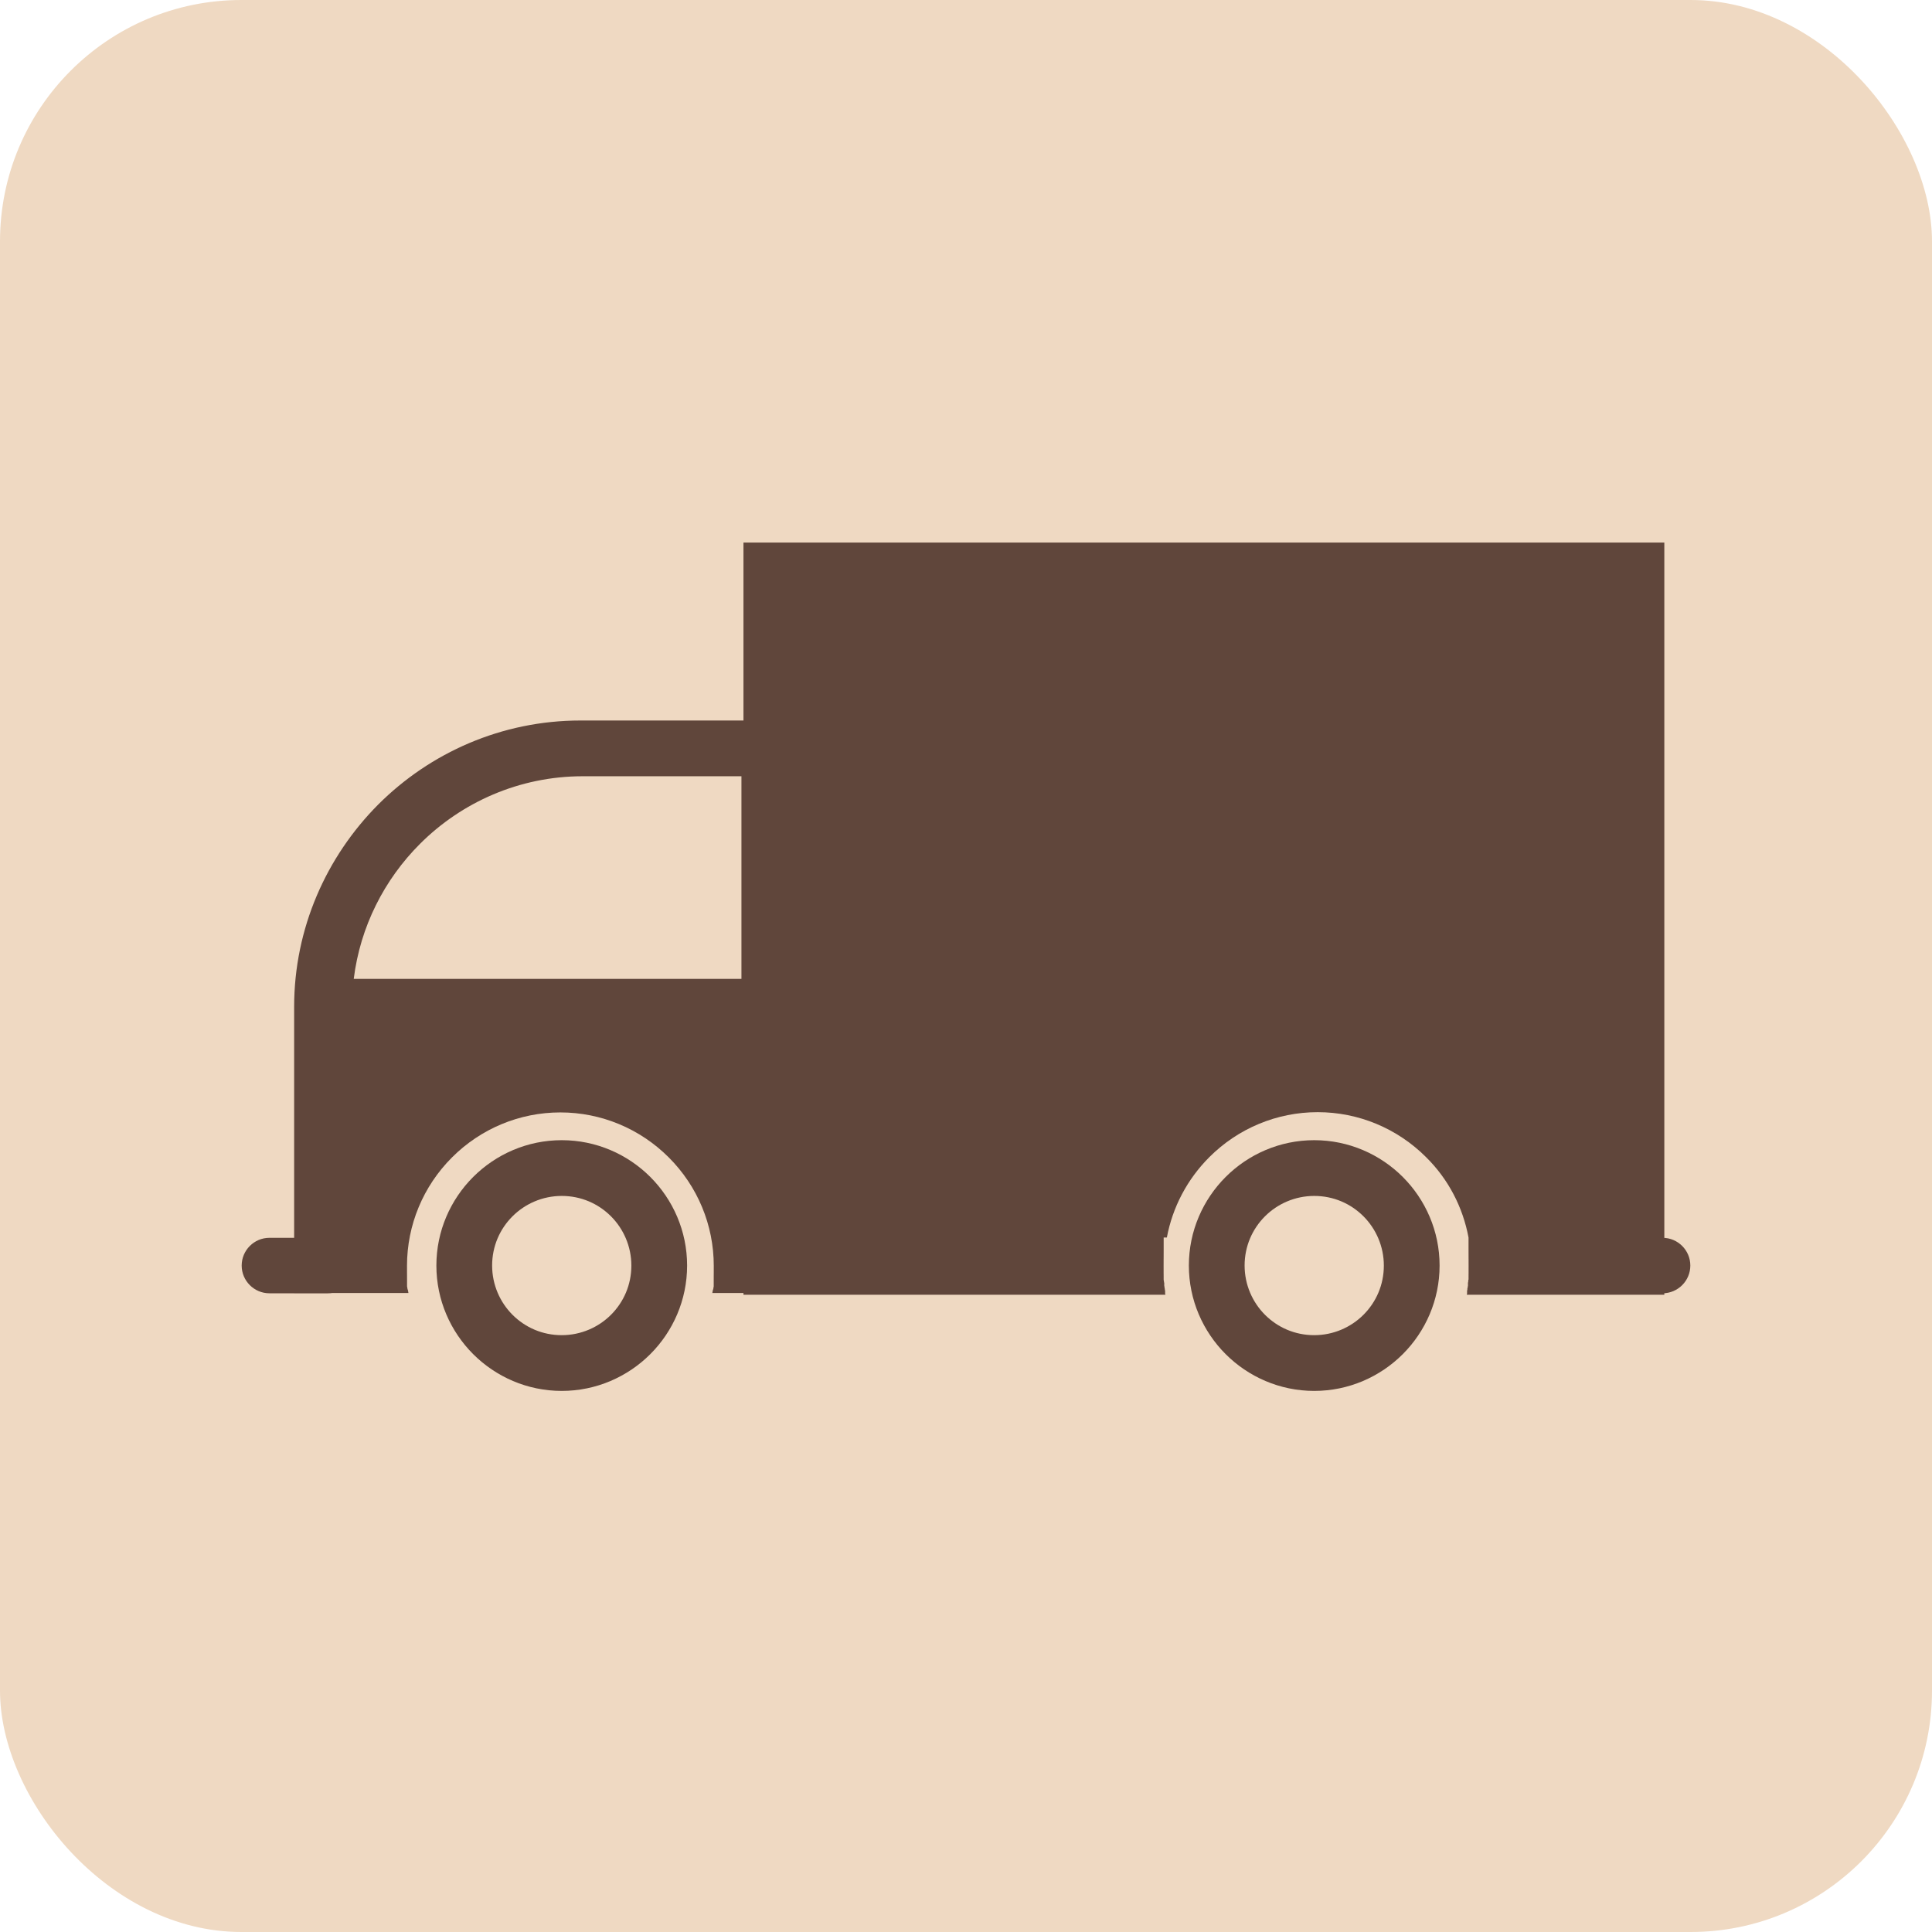
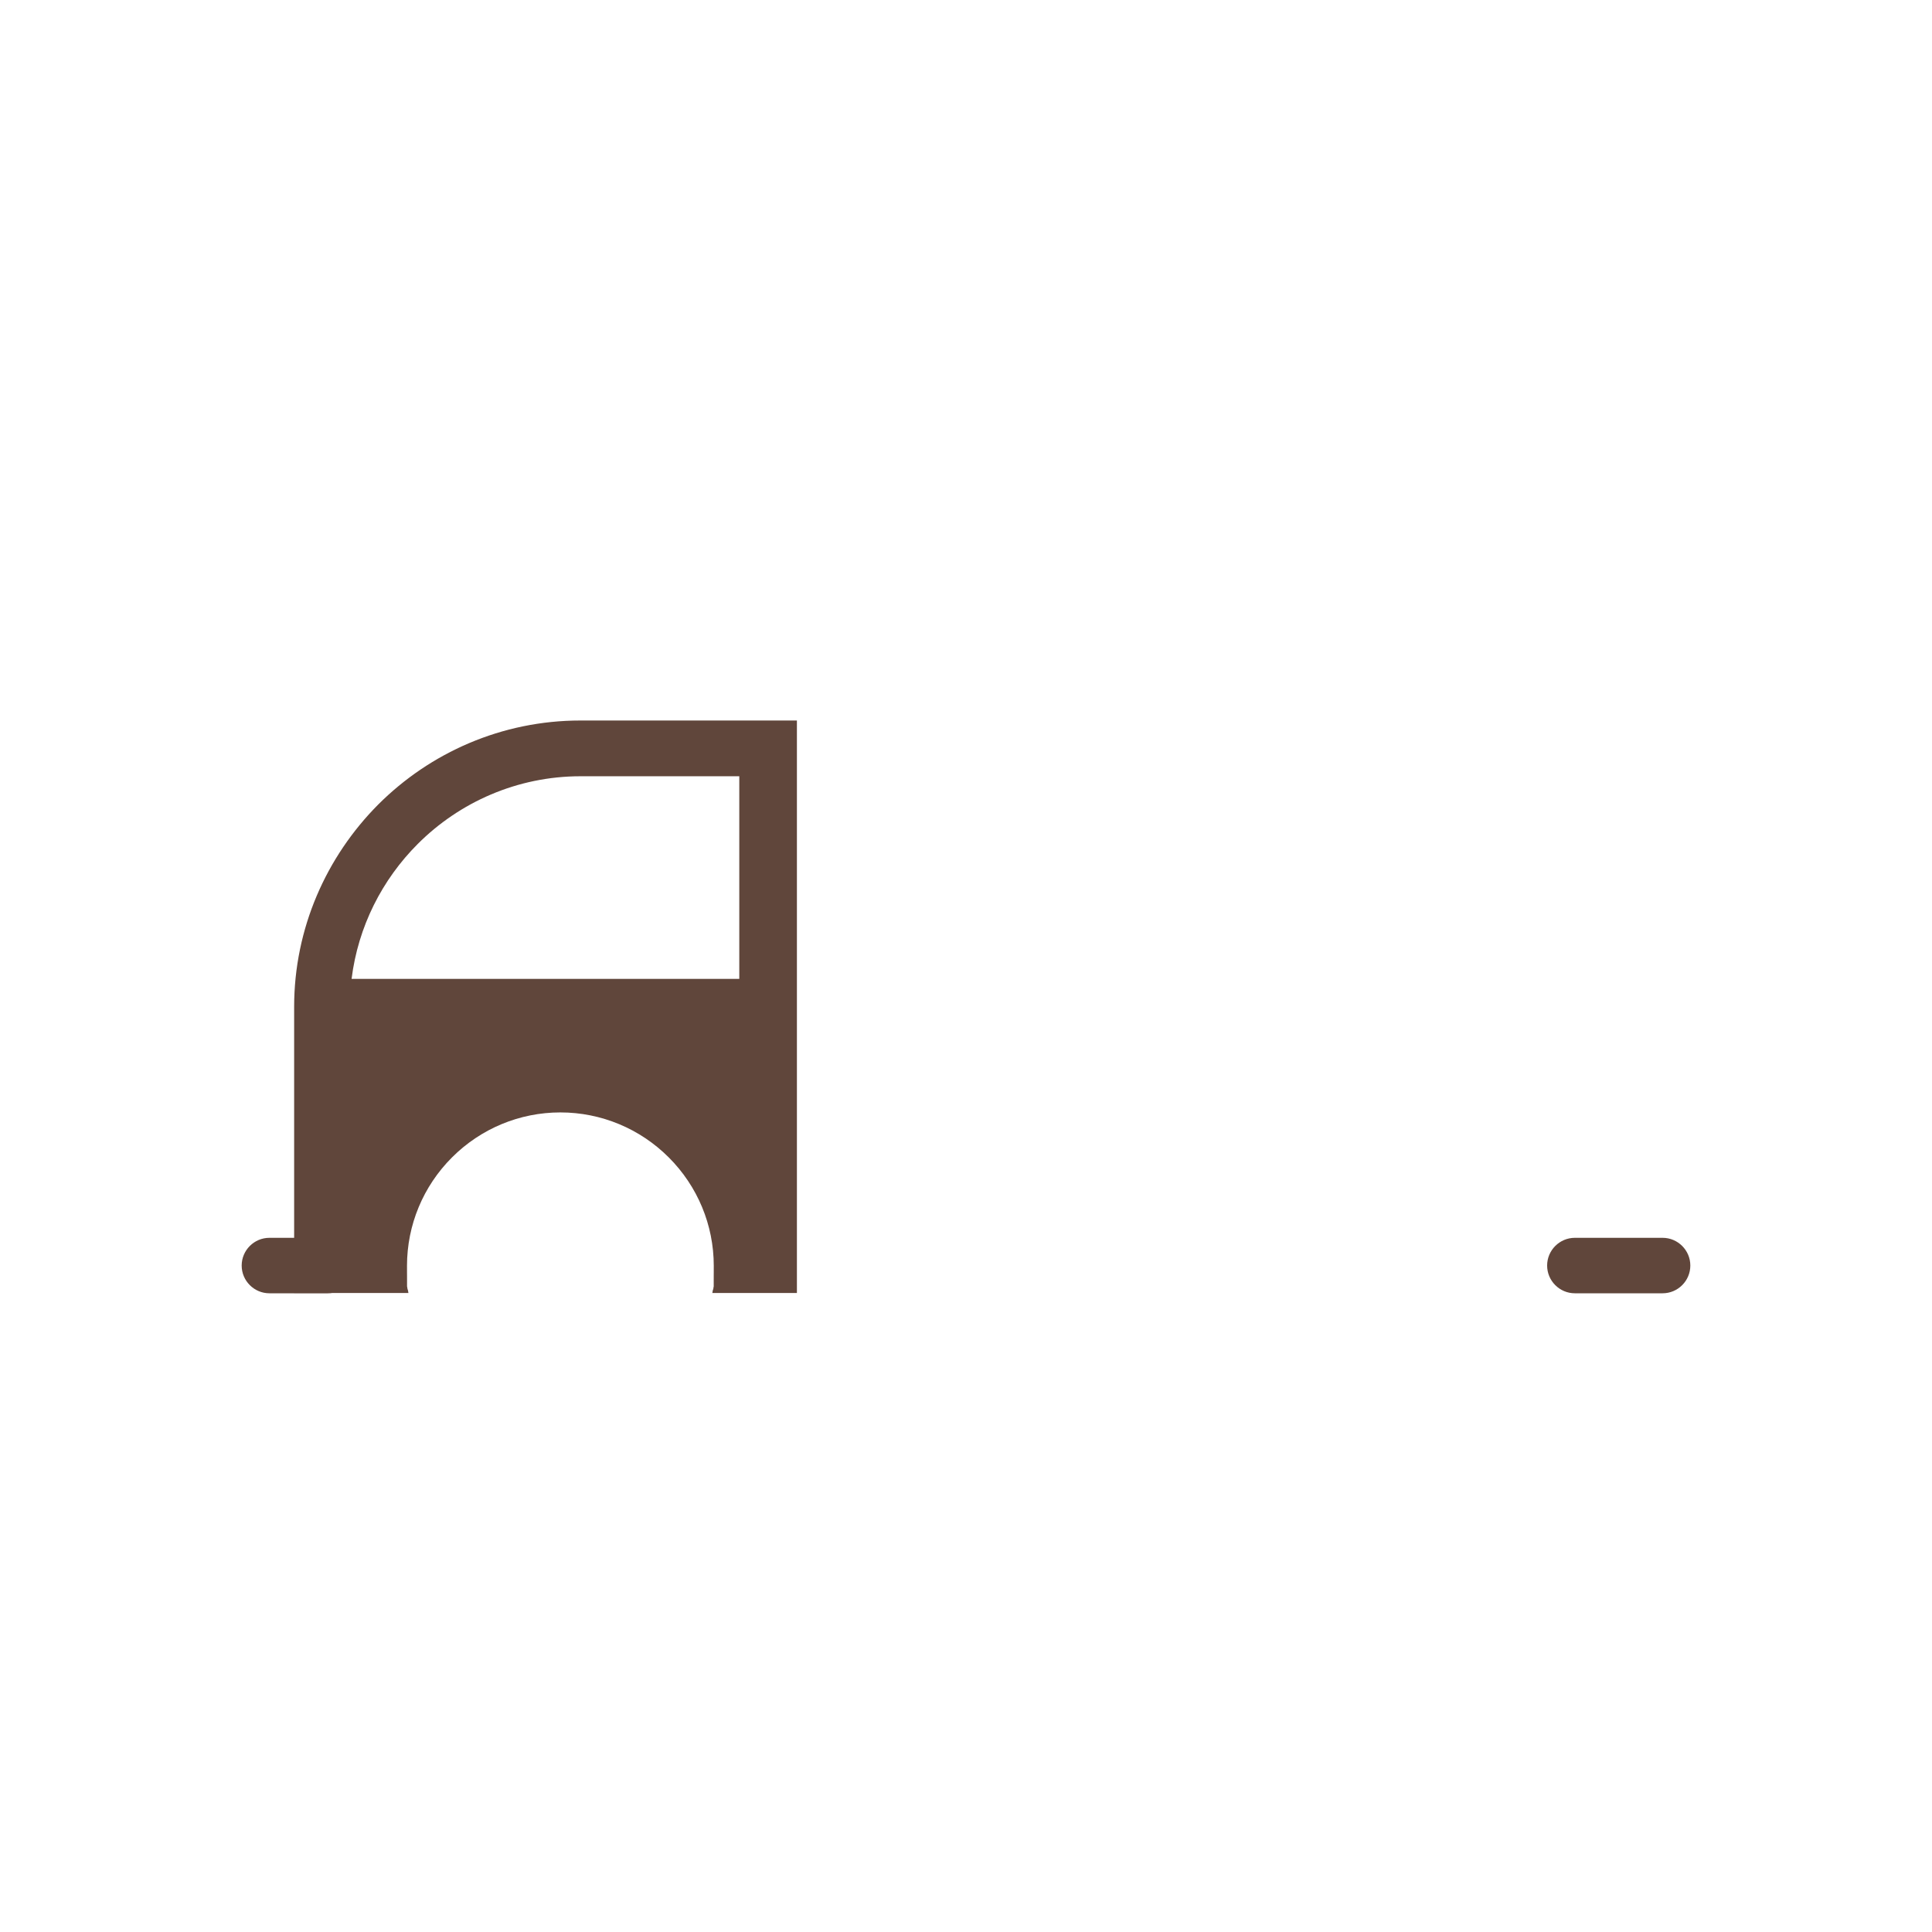
<svg xmlns="http://www.w3.org/2000/svg" xml:space="preserve" width="30px" height="30px" style="shape-rendering:geometricPrecision; text-rendering:geometricPrecision; image-rendering:optimizeQuality; fill-rule:evenodd; clip-rule:evenodd" viewBox="0 0 6.827 6.827">
  <defs>
    <style type="text/css">
   
    .fil0 {fill:#EFD9C2}
    .fil1 {fill:#60463B;fill-rule:nonzero}
   
  </style>
  </defs>
  <g id="Layer_x0020_1">
-     <rect class="fil0" width="6.827" height="6.827" rx="0.853" ry="0.853" />
    <g id="_489050256">
-       <path id="_489050424" class="fil1" d="M2.059 2.546l0.659 0 0.098 0 0 0.098 0 1.827 0 0.098 -0.098 0 -0.201 0 0.001 -0.004 0 -0.002 0.001 -0.004 0.001 -0.003 0.001 -0.004 0 -0.002 0.001 -0.004 0 -0.002 0 -0.003 0 -0.002 0 -0.002 0 -0.004 0 -0.002 0 -0.003 0 -0.002 0 -0.001 0 -0.005 0 -0.001 3.14961e-005 -0 3.93701e-006 -2.3622e-005 0 -0.005 0 -0.002c0,-0.002 0,-0.004 0,-0.005l3.54331e-005 -0.001 3.93701e-006 -3.54331e-005c0,-0.002 0,-0.004 0,-0.006l6.69291e-005 -0.001c9.84252e-005,-0.002 0,-0.004 0,-0.006l0 -4.33071e-005c7.87402e-005,-0.002 0,-0.004 0,-0.006l1.5748e-005 -0.001 0 -5.51181e-005c5.11811e-005,-0.002 9.05512e-005,-0.004 0,-0.006l7.87402e-006 -0 3.93701e-006 -0.001c2.3622e-005,-0.002 3.54331e-005,-0.004 3.54331e-005,-0.006 0,-0.144 -0.057,-0.281 -0.159,-0.383 -0.102,-0.102 -0.239,-0.159 -0.383,-0.159 -0.144,0 -0.281,0.057 -0.383,0.159 -0.102,0.102 -0.159,0.239 -0.159,0.383 0,0.002 1.1811e-005,0.004 3.54331e-005,0.006l3.93701e-006 0.001 7.87402e-006 0c2.75591e-005,0.002 6.29921e-005,0.004 0,0.006l0 5.51181e-005 1.5748e-005 0.001c5.11811e-005,0.002 0,0.004 0,0.006l0 4.33071e-005 0 0.006 6.69291e-005 0.001 0 0.006 3.93701e-006 3.54331e-005 3.54331e-005 0.001 0 0.005 0 0.002 0 0.005 0 2.3622e-005 3.54331e-005 0 0 0.001 0 0.005 0 0.001 0 0.002 0 0.003 0 0.002 0 0.004 0 0.002 0 0.002 0 0.003 0 0.002 0.001 0.004 0 0.002 0.001 0.004 0.001 0.003 0.001 0.004 0 0.002 0.001 0.004 -0.306 0 -0.098 0 0 -0.098 0 -0.913c0,-0.278 0.114,-0.531 0.297,-0.715 0.183,-0.183 0.436,-0.297 0.715,-0.297zm-0.809 0.913l1.37 0 0 -0.716 -0.561 0c-0.224,0 -0.428,0.092 -0.575,0.239 -0.126,0.126 -0.211,0.292 -0.234,0.477z" />
+       <path id="_489050424" class="fil1" d="M2.059 2.546l0.659 0 0.098 0 0 0.098 0 1.827 0 0.098 -0.098 0 -0.201 0 0.001 -0.004 0 -0.002 0.001 -0.004 0.001 -0.003 0.001 -0.004 0 -0.002 0.001 -0.004 0 -0.002 0 -0.003 0 -0.002 0 -0.002 0 -0.004 0 -0.002 0 -0.003 0 -0.002 0 -0.001 0 -0.005 0 -0.001 3.14961e-005 -0 3.93701e-006 -2.3622e-005 0 -0.005 0 -0.002c0,-0.002 0,-0.004 0,-0.005l3.54331e-005 -0.001 3.93701e-006 -3.54331e-005c0,-0.002 0,-0.004 0,-0.006l6.69291e-005 -0.001c9.84252e-005,-0.002 0,-0.004 0,-0.006l0 -4.33071e-005c7.87402e-005,-0.002 0,-0.004 0,-0.006l1.5748e-005 -0.001 0 -5.51181e-005c5.11811e-005,-0.002 9.05512e-005,-0.004 0,-0.006l7.87402e-006 -0 3.93701e-006 -0.001c2.3622e-005,-0.002 3.54331e-005,-0.004 3.54331e-005,-0.006 0,-0.144 -0.057,-0.281 -0.159,-0.383 -0.102,-0.102 -0.239,-0.159 -0.383,-0.159 -0.144,0 -0.281,0.057 -0.383,0.159 -0.102,0.102 -0.159,0.239 -0.159,0.383 0,0.002 1.1811e-005,0.004 3.54331e-005,0.006l3.93701e-006 0.001 7.87402e-006 0c2.75591e-005,0.002 6.29921e-005,0.004 0,0.006l0 5.51181e-005 1.5748e-005 0.001c5.11811e-005,0.002 0,0.004 0,0.006l0 4.33071e-005 0 0.006 6.69291e-005 0.001 0 0.006 3.93701e-006 3.54331e-005 3.54331e-005 0.001 0 0.005 0 0.002 0 0.005 0 2.3622e-005 3.54331e-005 0 0 0.001 0 0.005 0 0.001 0 0.002 0 0.003 0 0.002 0 0.004 0 0.002 0 0.002 0 0.003 0 0.002 0.001 0.004 0 0.002 0.001 0.004 0.001 0.003 0.001 0.004 0 0.002 0.001 0.004 -0.306 0 -0.098 0 0 -0.098 0 -0.913c0,-0.278 0.114,-0.531 0.297,-0.715 0.183,-0.183 0.436,-0.297 0.715,-0.297m-0.809 0.913l1.37 0 0 -0.716 -0.561 0c-0.224,0 -0.428,0.092 -0.575,0.239 -0.126,0.126 -0.211,0.292 -0.234,0.477z" />
      <path id="_489049944" class="fil1" d="M0.952 4.57c-0.054,0 -0.098,-0.044 -0.098,-0.098 0,-0.054 0.044,-0.098 0.098,-0.098l0.206 0c0.054,0 0.098,0.044 0.098,0.098 0,0.054 -0.044,0.098 -0.098,0.098l-0.206 0zm4.613 0c-0.054,0 -0.098,-0.044 -0.098,-0.098 0,-0.054 0.044,-0.098 0.098,-0.098l0.31 0c0.054,0 0.098,0.044 0.098,0.098 0,0.054 -0.044,0.098 -0.098,0.098l-0.31 0z" />
      <polygon id="_489050352" class="fil1" points="1.146,3.46 2.718,3.46 2.718,3.657 1.146,3.657 " />
-       <path id="_489050616" class="fil1" d="M4.112 4.373l-0 0.002 -0 0.002 -0 0.001 -0 0.002 -0 0.002 -0 0.002 -0 0.002 -0 0.003 -0 0.002 -0 0.002 -0 0.003 -0 0.003 -0 0.002 -0 0.001 -0 0.003 -0 0.002 -0 0.003 -0 0.004 -0 0.002 -1.9685e-005 0 -0 0.002 -0 0.002 -0 0.002 -0 0.002 -0 0.004 -0 0.001 -3.14961e-005 0 -1.5748e-005 0 -0 0.005 -0 0.002 -0 0.005 -3.93701e-005 0.001 -7.87402e-006 0 -0 0.006 -6.29921e-005 0.001c-9.84252e-005,0.002 -0,0.004 -0,0.006l0 3.93701e-005c-7.48031e-005,0.002 -0,0.004 -0,0.006l-1.1811e-005 0.001 0 6.29921e-005c-5.11811e-005,0.002 -9.05512e-005,0.004 -0,0.006l-7.87402e-006 0 -3.93701e-006 0.001c-1.9685e-005,0.002 -3.54331e-005,0.004 -3.54331e-005,0.006 0,0.002 1.5748e-005,0.004 3.54331e-005,0.006l3.93701e-006 0.001 7.87402e-006 0c3.14961e-005,0.002 6.69291e-005,0.004 0,0.006l0 5.11811e-005 1.1811e-005 0.001c5.11811e-005,0.002 0,0.004 0,0.006l0 4.33071e-005c7.48031e-005,0.002 0,0.004 0,0.006l1.9685e-005 0 5.90551e-005 0.001 0 0.006 3.93701e-006 3.54331e-005 3.93701e-005 0.001 0 0.005 0 0.001 0 0.006 3.93701e-006 2.3622e-005 3.14961e-005 0 2.3622e-005 0c0,0.002 0,0.004 0.001,0.006l0 0.001c0,0.002 0,0.003 0.001,0.005l0 0.001 1.5748e-005 0 0 0.002 0 0.003 0 0.002 0 0.002 0.001 0.005 0 0.001 9.44882e-005 0.001 0.001 0.005 0 0.002 0.001 0.004 0 0.002 0 0.002 0 0.002 0 0.002 3.93701e-006 1.1811e-005 0 0.002 0.001 0.004 -1.393 0 -0.098 0 0 -0.098 0 -2.462 0 -0.098 0.098 0 3.058 0 0.098 0 0 0.098 0 2.462 0 0.098 -0.098 0 -0.6 0 0.001 -0.004 0 -0.002 3.93701e-006 -1.1811e-005 0 -0.002 0 -0.002 0 -0.002 0 -0.002 0.001 -0.004 0 -0.002c0,-0.002 0,-0.003 0.001,-0.005l9.44882e-005 -0.001 0 -0.001 0.001 -0.005 0 -0.002 0 -0.002 0 -0.003 0 -0.002 1.5748e-005 -0 0 -0.001 0.001 -0.005 0 -0.001c0,-0.002 0,-0.004 0.001,-0.006l2.3622e-005 -0 3.14961e-005 -0 3.93701e-006 -2.3622e-005 0 -0.006 0 -0.001 0 -0.005 3.54331e-005 -0.001 3.93701e-006 -3.54331e-005c0,-0.002 0,-0.004 0,-0.006l5.90551e-005 -0.001 1.9685e-005 -0c0,-0.002 0,-0.004 0,-0.006l0 -4.33071e-005c7.48031e-005,-0.002 0,-0.004 0,-0.006l1.1811e-005 -0.001 0 -5.11811e-005c5.11811e-005,-0.002 9.05512e-005,-0.004 0,-0.006l7.87402e-006 -0 3.93701e-006 -0.001c1.9685e-005,-0.002 3.54331e-005,-0.004 3.54331e-005,-0.006 0,-0.002 -1.5748e-005,-0.004 -3.54331e-005,-0.006l-3.93701e-006 -0.001 -7.87402e-006 -0c-3.14961e-005,-0.002 -6.69291e-005,-0.004 -0,-0.006l0 -6.29921e-005 -1.1811e-005 -0.001c-5.11811e-005,-0.002 -0,-0.004 -0,-0.006l0 -3.93701e-005c-7.48031e-005,-0.002 -0,-0.004 -0,-0.006l-6.29921e-005 -0.001 -0 -0.006 -7.87402e-006 -0 -3.54331e-005 -0.001 -0 -0.005 -0 -0.002 -0 -0.005 -1.5748e-005 -0 -3.14961e-005 -0 -0 -0.001 -0 -0.004 -0 -0.002 -0 -0.002 -0 -0.002 -0 -0.002 -1.9685e-005 -0 -0 -0.002 -0 -0.004 -0 -0.003 -0 -0.002 -0 -0.003 -0 -0.001 -0 -0.002 -0 -0.003 -0 -0.003 -0 -0.002 -0 -0.002 -0 -0.003 -0 -0.002 -0 -0.002 -0 -0.002 -0 -0.002 -0 -0.001 -0 -0.002 -0 -0.002c-0.02,-0.107 -0.071,-0.206 -0.15,-0.284 -0.102,-0.102 -0.239,-0.159 -0.383,-0.159 -0.144,0 -0.281,0.057 -0.383,0.159 -0.078,0.078 -0.13,0.177 -0.15,0.284z" />
-       <path id="_489049872" class="fil1" d="M4.644 4.029c0.122,0 0.233,0.05 0.313,0.13 0.08,0.08 0.13,0.191 0.13,0.313 0,0.122 -0.05,0.233 -0.13,0.313 -0.08,0.08 -0.191,0.13 -0.313,0.13 -0.122,0 -0.233,-0.05 -0.313,-0.13 -0.08,-0.08 -0.13,-0.191 -0.13,-0.313 0,-0.122 0.05,-0.233 0.13,-0.313 0.08,-0.08 0.191,-0.13 0.313,-0.13zm0.174 0.269c-0.045,-0.045 -0.106,-0.072 -0.174,-0.072 -0.068,0 -0.13,0.028 -0.174,0.072 -0.045,0.045 -0.072,0.106 -0.072,0.174 0,0.068 0.028,0.13 0.072,0.174 0.045,0.045 0.106,0.072 0.174,0.072 0.068,0 0.13,-0.028 0.174,-0.072 0.045,-0.045 0.072,-0.106 0.072,-0.174 0,-0.068 -0.028,-0.13 -0.072,-0.174z" />
-       <path id="_489050112" class="fil1" d="M1.985 4.029c0.122,0 0.233,0.05 0.313,0.13 0.08,0.08 0.13,0.191 0.13,0.313 0,0.122 -0.05,0.233 -0.13,0.313 -0.08,0.08 -0.191,0.13 -0.313,0.13 -0.122,0 -0.233,-0.05 -0.313,-0.13 -0.08,-0.08 -0.13,-0.191 -0.13,-0.313 0,-0.122 0.05,-0.233 0.13,-0.313 0.08,-0.08 0.191,-0.13 0.313,-0.13zm0.174 0.269c-0.045,-0.045 -0.106,-0.072 -0.174,-0.072 -0.068,0 -0.13,0.028 -0.174,0.072 -0.045,0.045 -0.072,0.106 -0.072,0.174 0,0.068 0.028,0.13 0.072,0.174 0.045,0.045 0.106,0.072 0.174,0.072 0.068,0 0.13,-0.028 0.174,-0.072 0.045,-0.045 0.072,-0.106 0.072,-0.174 0,-0.068 -0.028,-0.13 -0.072,-0.174z" />
    </g>
  </g>
</svg>